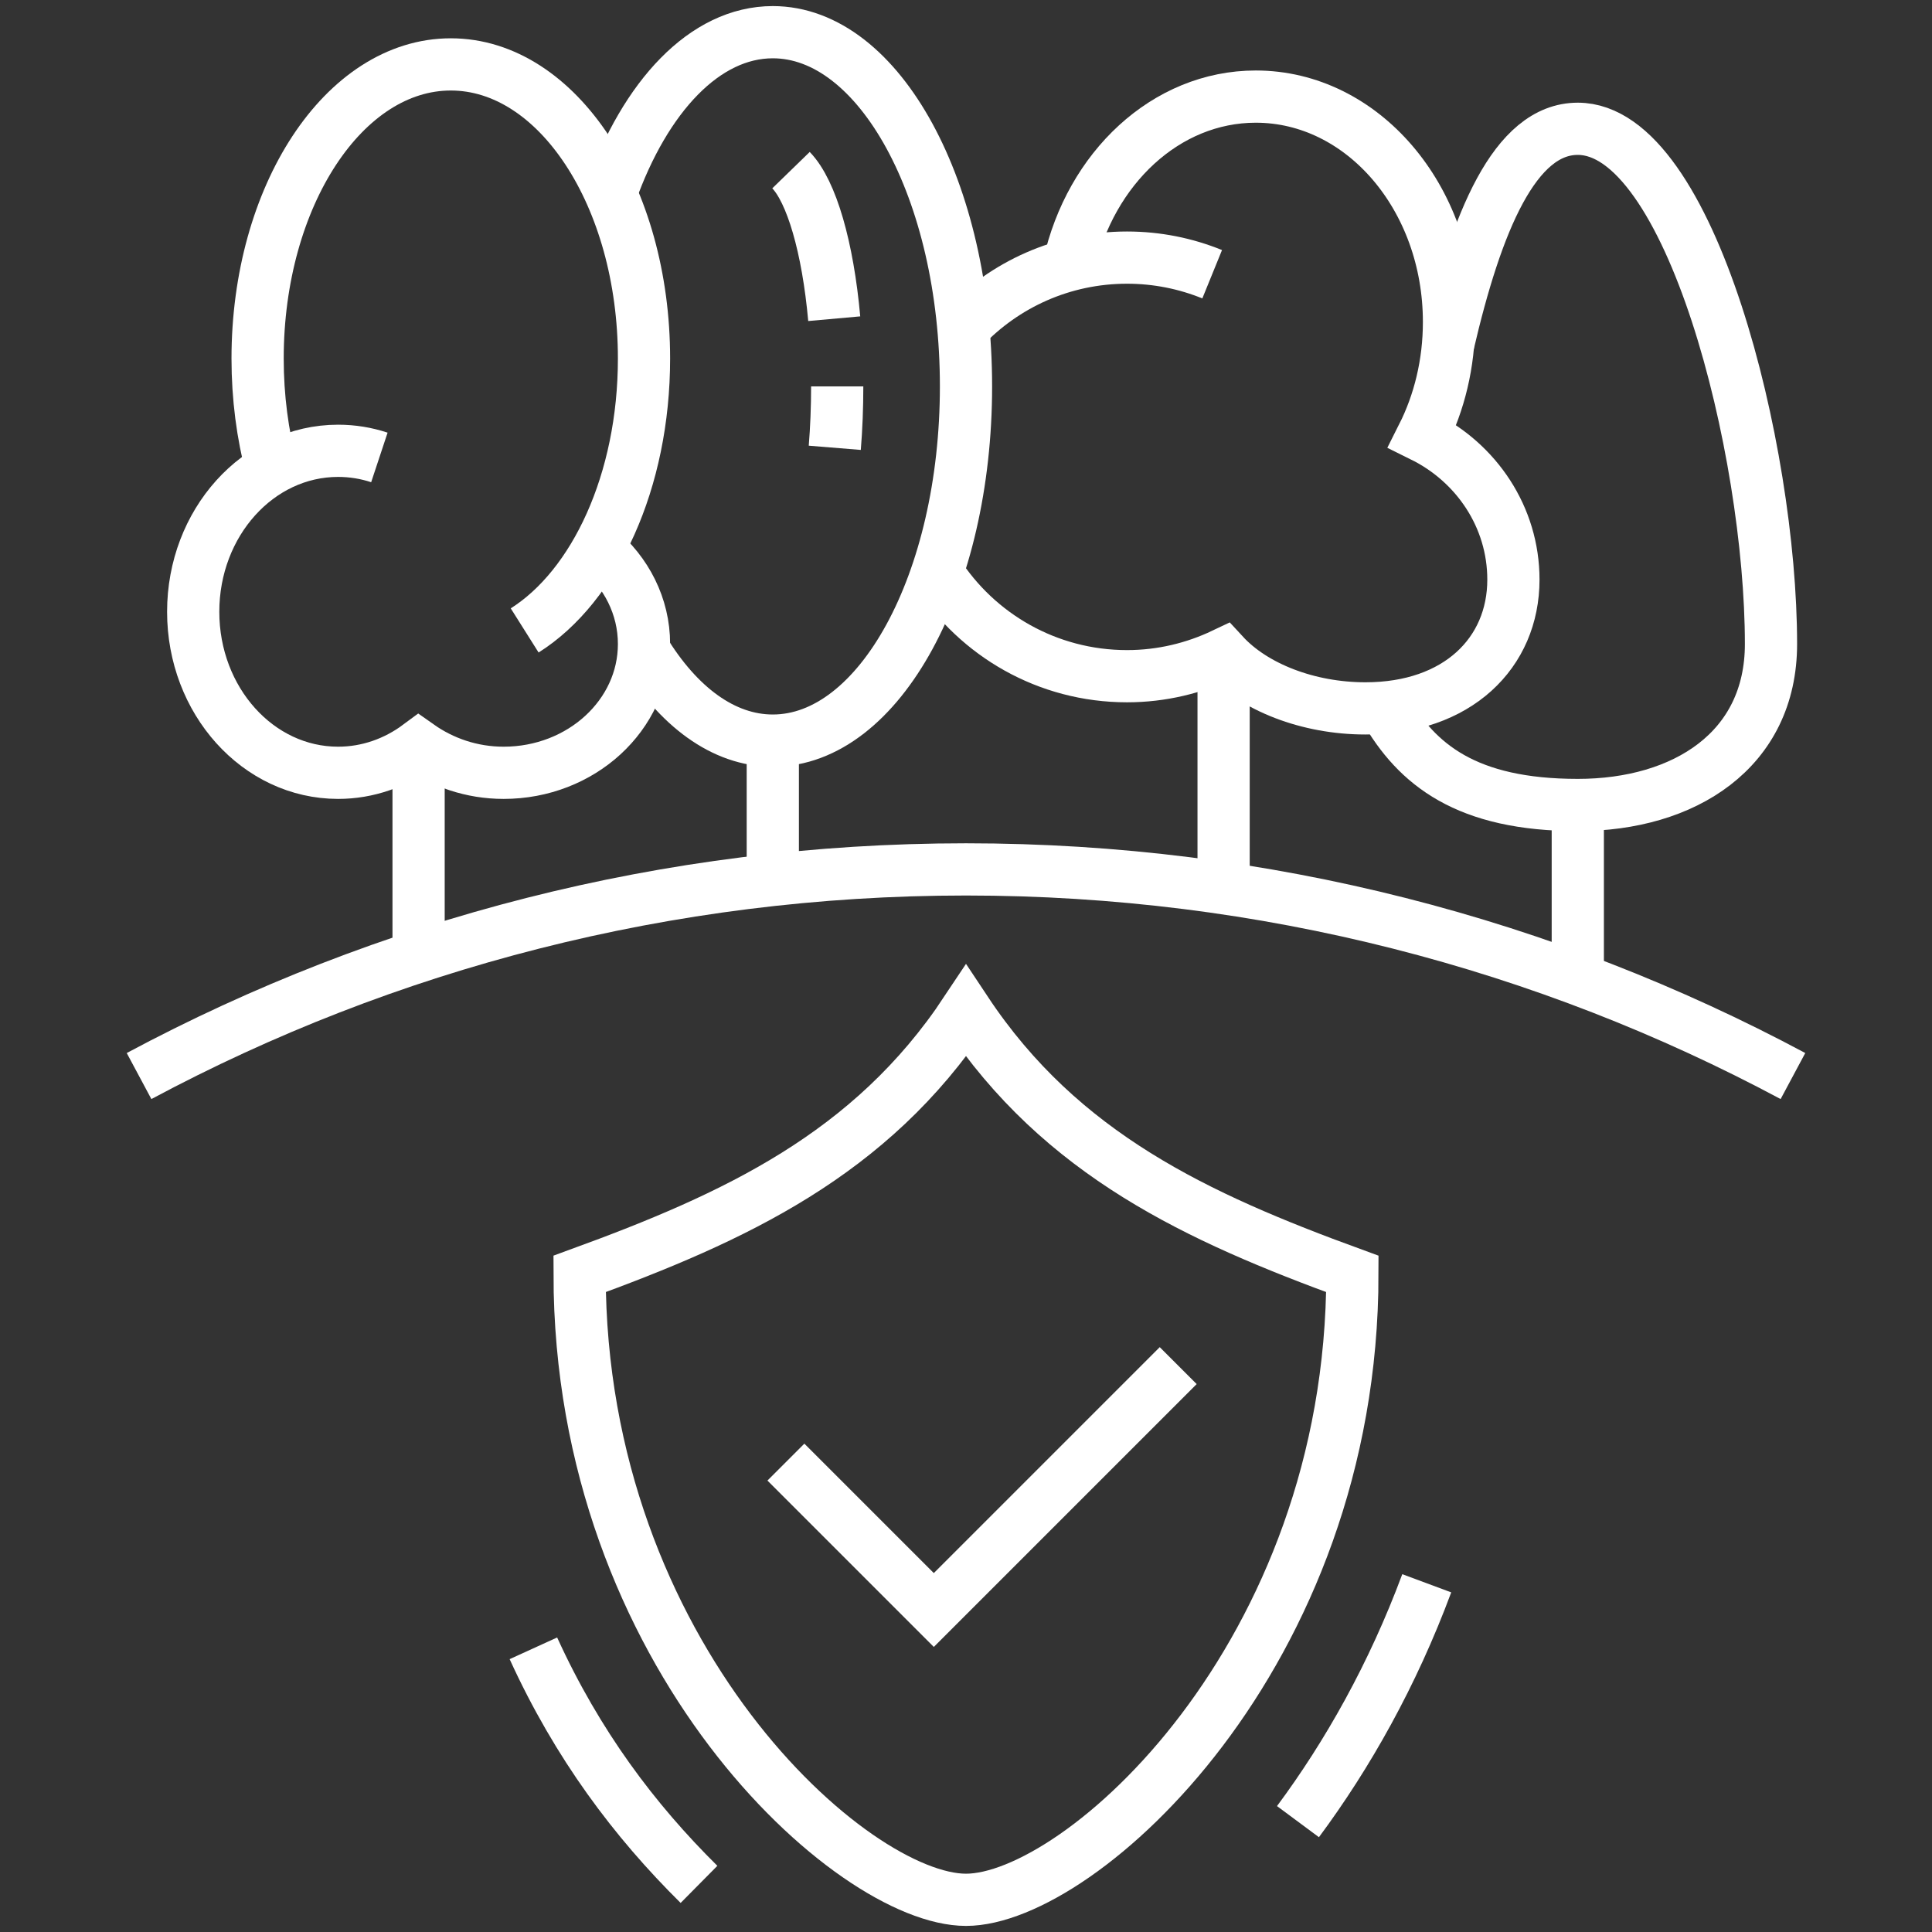
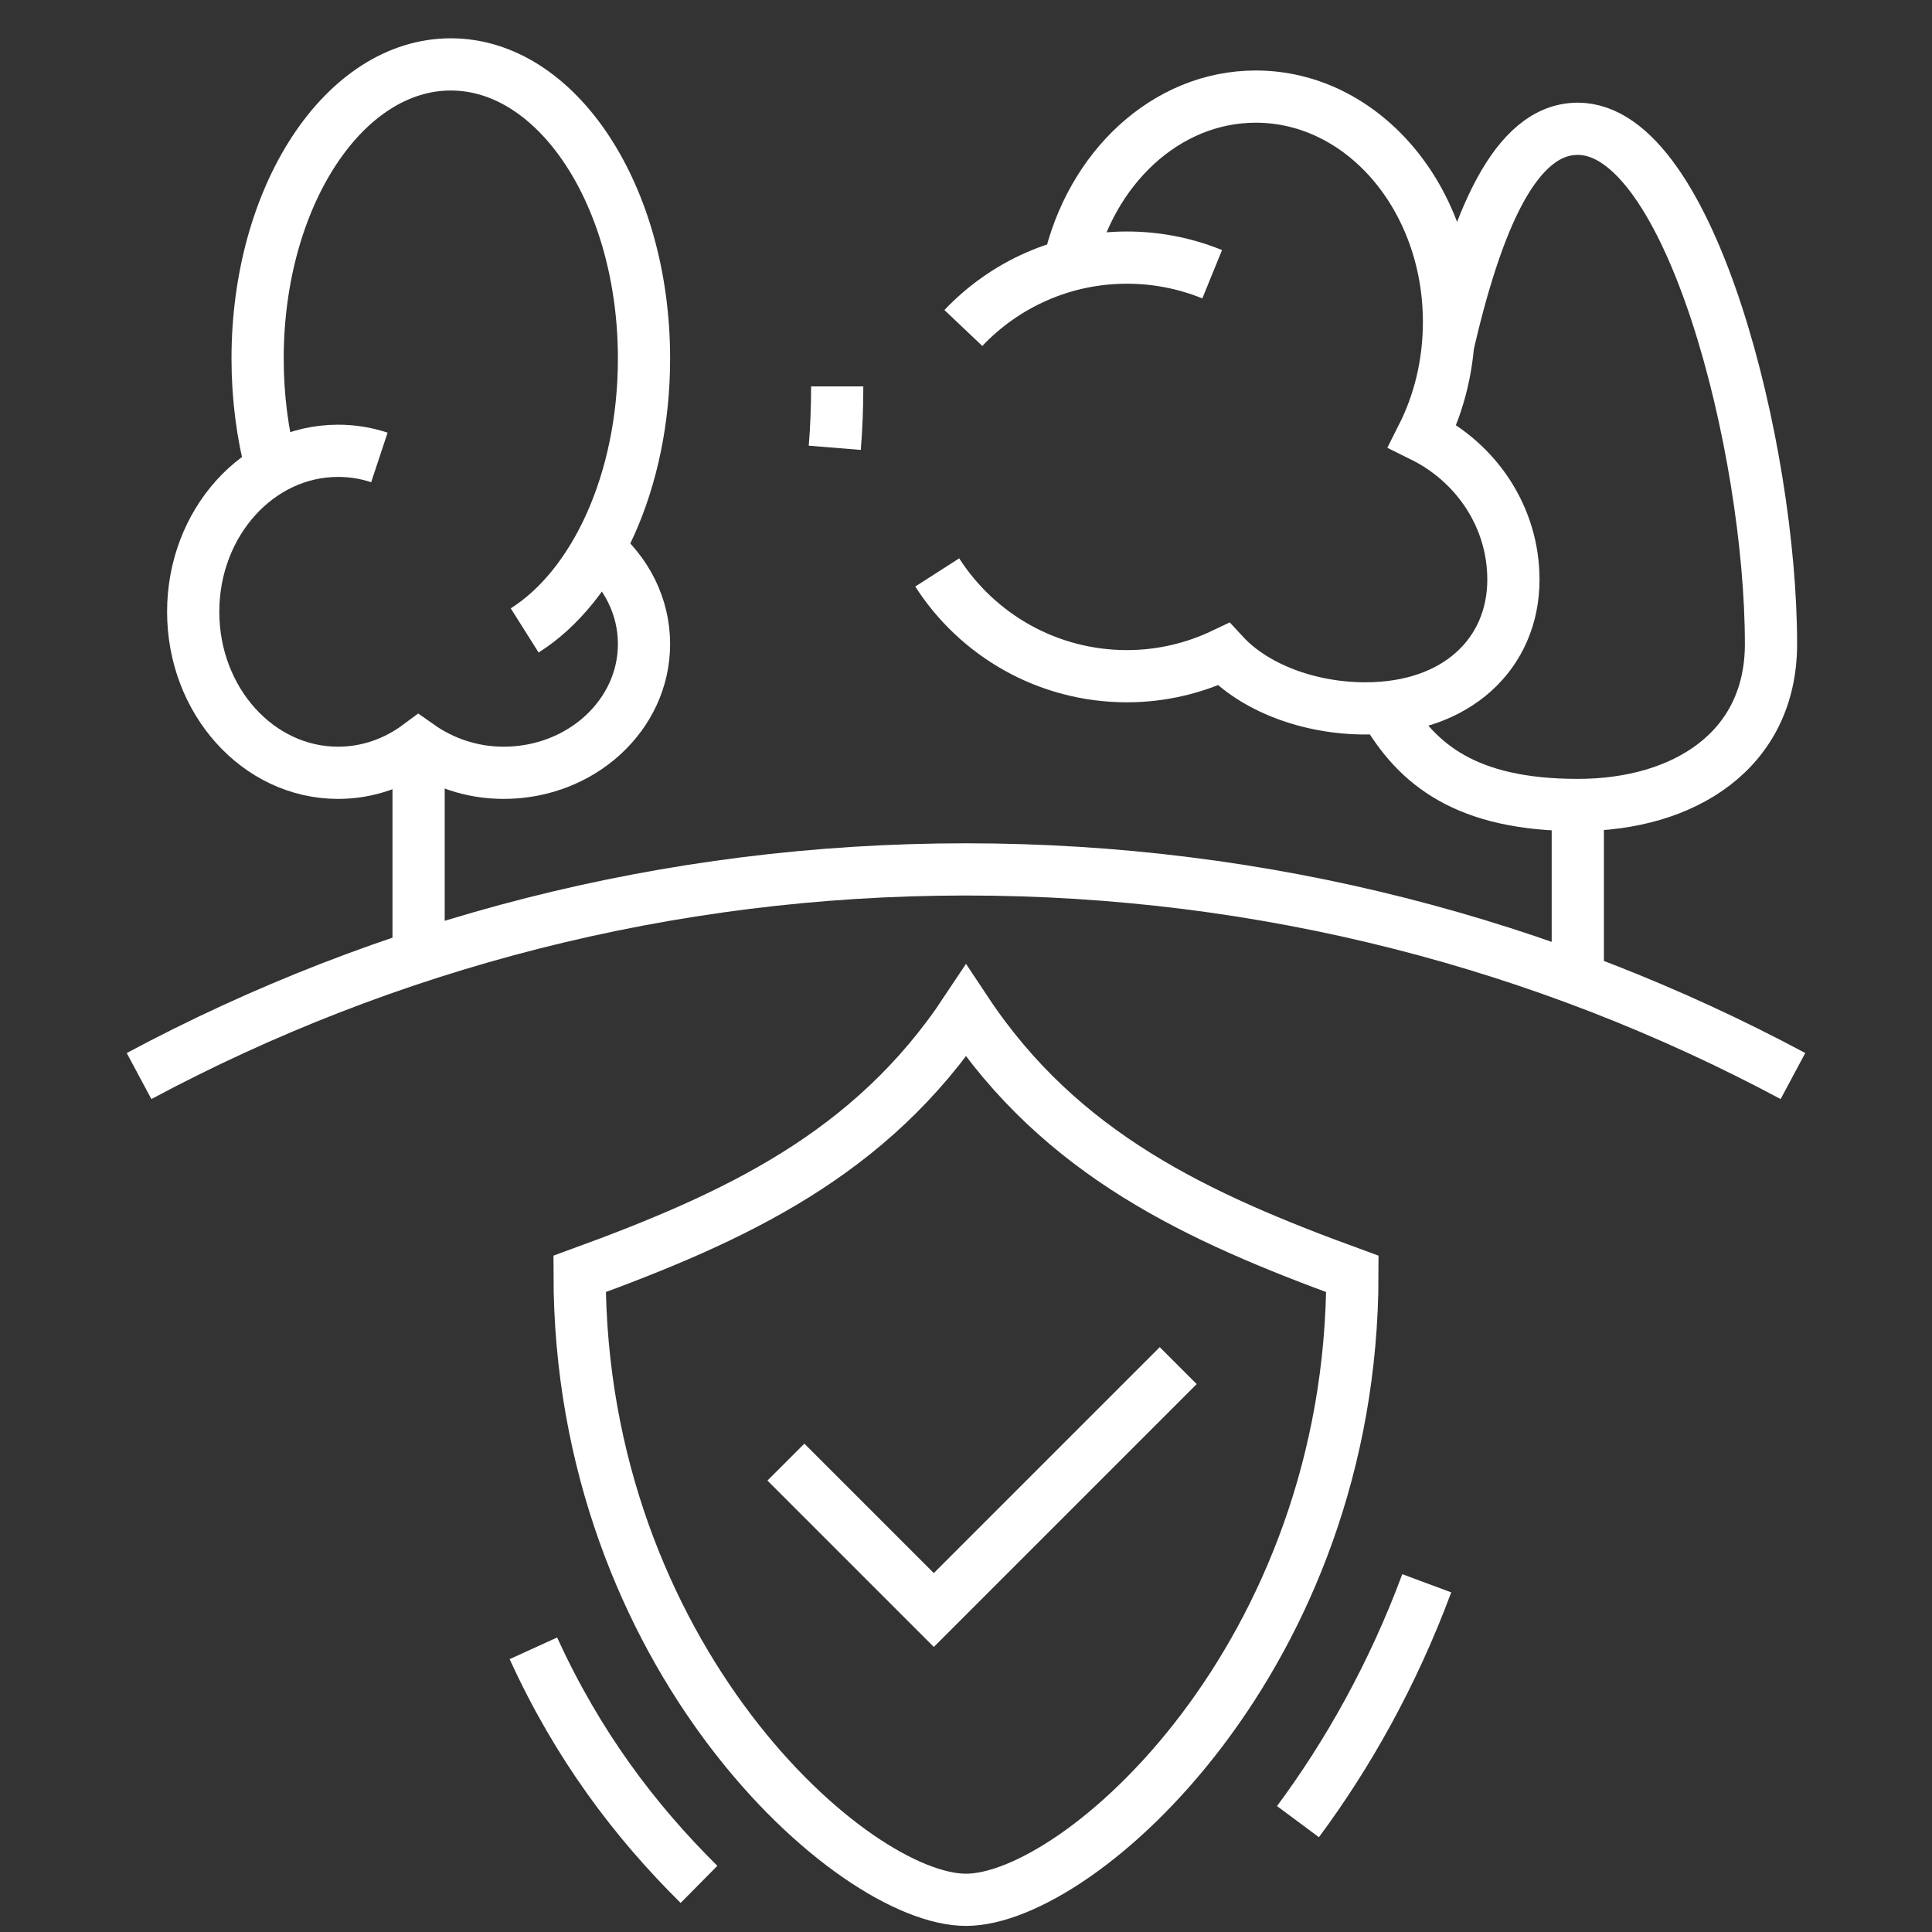
<svg xmlns="http://www.w3.org/2000/svg" width="74" height="74" viewBox="0 0 74 74" fill="none">
  <rect x="0" y="0" width="74" height="74" fill="#333333" stroke="none" />
  <path d="M10.401 17.944C10.057 16.642 9.867 15.222 9.867 13.733C9.867 7.511 13.179 2.467 17.267 2.467C21.354 2.467 24.667 7.511 24.667 13.733C24.667 18.43 22.779 22.455 20.096 24.147" stroke="white" stroke-width="2" stroke-miterlimit="10" />
  <path d="M14.531 17.521C14.03 17.355 13.5 17.267 12.95 17.267C9.885 17.267 7.4 20.028 7.4 23.433C7.4 26.838 9.885 29.6 12.95 29.6C14.088 29.6 15.153 29.216 16.033 28.563C16.94 29.203 18.057 29.6 19.291 29.6C22.259 29.6 24.667 27.391 24.667 24.667C24.667 23.219 23.987 21.918 22.905 21.015" stroke="white" stroke-width="2" stroke-miterlimit="10" />
  <path d="M16.033 28.563V36.635" stroke="white" stroke-width="2" stroke-miterlimit="10" />
-   <path d="M23.393 7.412C24.712 3.693 26.999 1.233 29.6 1.233C33.687 1.233 37 7.307 37 14.8C37 22.292 33.687 28.367 29.6 28.367C27.701 28.367 25.968 27.054 24.657 24.897" stroke="white" stroke-width="2" stroke-miterlimit="10" />
-   <path d="M29.6 28.367V33.703" stroke="white" stroke-width="2" stroke-miterlimit="10" />
  <path d="M32.067 14.8C32.067 15.615 32.035 16.404 31.974 17.152" stroke="white" stroke-width="2" stroke-miterlimit="10" />
-   <path d="M30.297 6.517C31.084 7.327 31.708 9.474 31.953 12.207" stroke="white" stroke-width="2" stroke-miterlimit="10" />
-   <path d="M46.867 25.059V34.019" stroke="white" stroke-width="2" stroke-miterlimit="10" />
  <path d="M36.899 12.563C38.473 10.903 40.699 9.867 43.167 9.867C44.321 9.867 45.422 10.094 46.429 10.504" stroke="white" stroke-width="2" stroke-miterlimit="10" />
  <path d="M40.937 10.158C41.763 6.443 44.658 3.7 48.1 3.7C52.187 3.7 55.5 7.565 55.5 12.333C55.5 13.927 55.13 15.42 54.484 16.702C56.548 17.722 57.967 19.802 57.967 22.2C57.967 25.013 55.818 27.133 52.301 27.133C50.104 27.133 48.032 26.323 46.867 25.059C45.744 25.593 44.493 25.9 43.167 25.9C40.114 25.9 37.432 24.316 35.898 21.926" stroke="white" stroke-width="2" stroke-miterlimit="10" />
  <path d="M55.463 13.199C56.553 8.505 58.019 4.933 60.433 4.933C64.75 4.933 67.833 17.215 67.833 24.667C67.833 28.727 64.521 30.833 60.433 30.833C56.169 30.833 54.267 29.292 53.033 27.133" stroke="white" stroke-width="2" stroke-miterlimit="10" />
  <path d="M60.433 30.833V37.497" stroke="white" stroke-width="2" stroke-miterlimit="10" />
  <path d="M37 38.727C40.648 44.225 45.858 46.625 51.8 48.794C51.796 63.436 41.367 72.767 37 72.767C32.633 72.767 22.204 63.436 22.2 48.793C28.142 46.625 33.352 44.225 37 38.727Z" stroke="white" stroke-width="2" stroke-miterlimit="10" />
  <path d="M26.773 72.176C24.306 69.735 22.12 66.838 20.43 63.134" stroke="white" stroke-width="2" stroke-miterlimit="10" />
  <path d="M54.648 60.643C53.344 64.153 51.615 67.213 49.715 69.773" stroke="white" stroke-width="2" stroke-miterlimit="10" />
  <path d="M30.102 56.002L35.767 61.667L45.128 52.306" stroke="white" stroke-width="2" stroke-miterlimit="10" />
  <path d="M68.674 41.215C59.237 36.165 48.453 33.3 37 33.3C25.547 33.3 14.763 36.165 5.326 41.215" stroke="white" stroke-width="2" stroke-miterlimit="10" />
</svg>